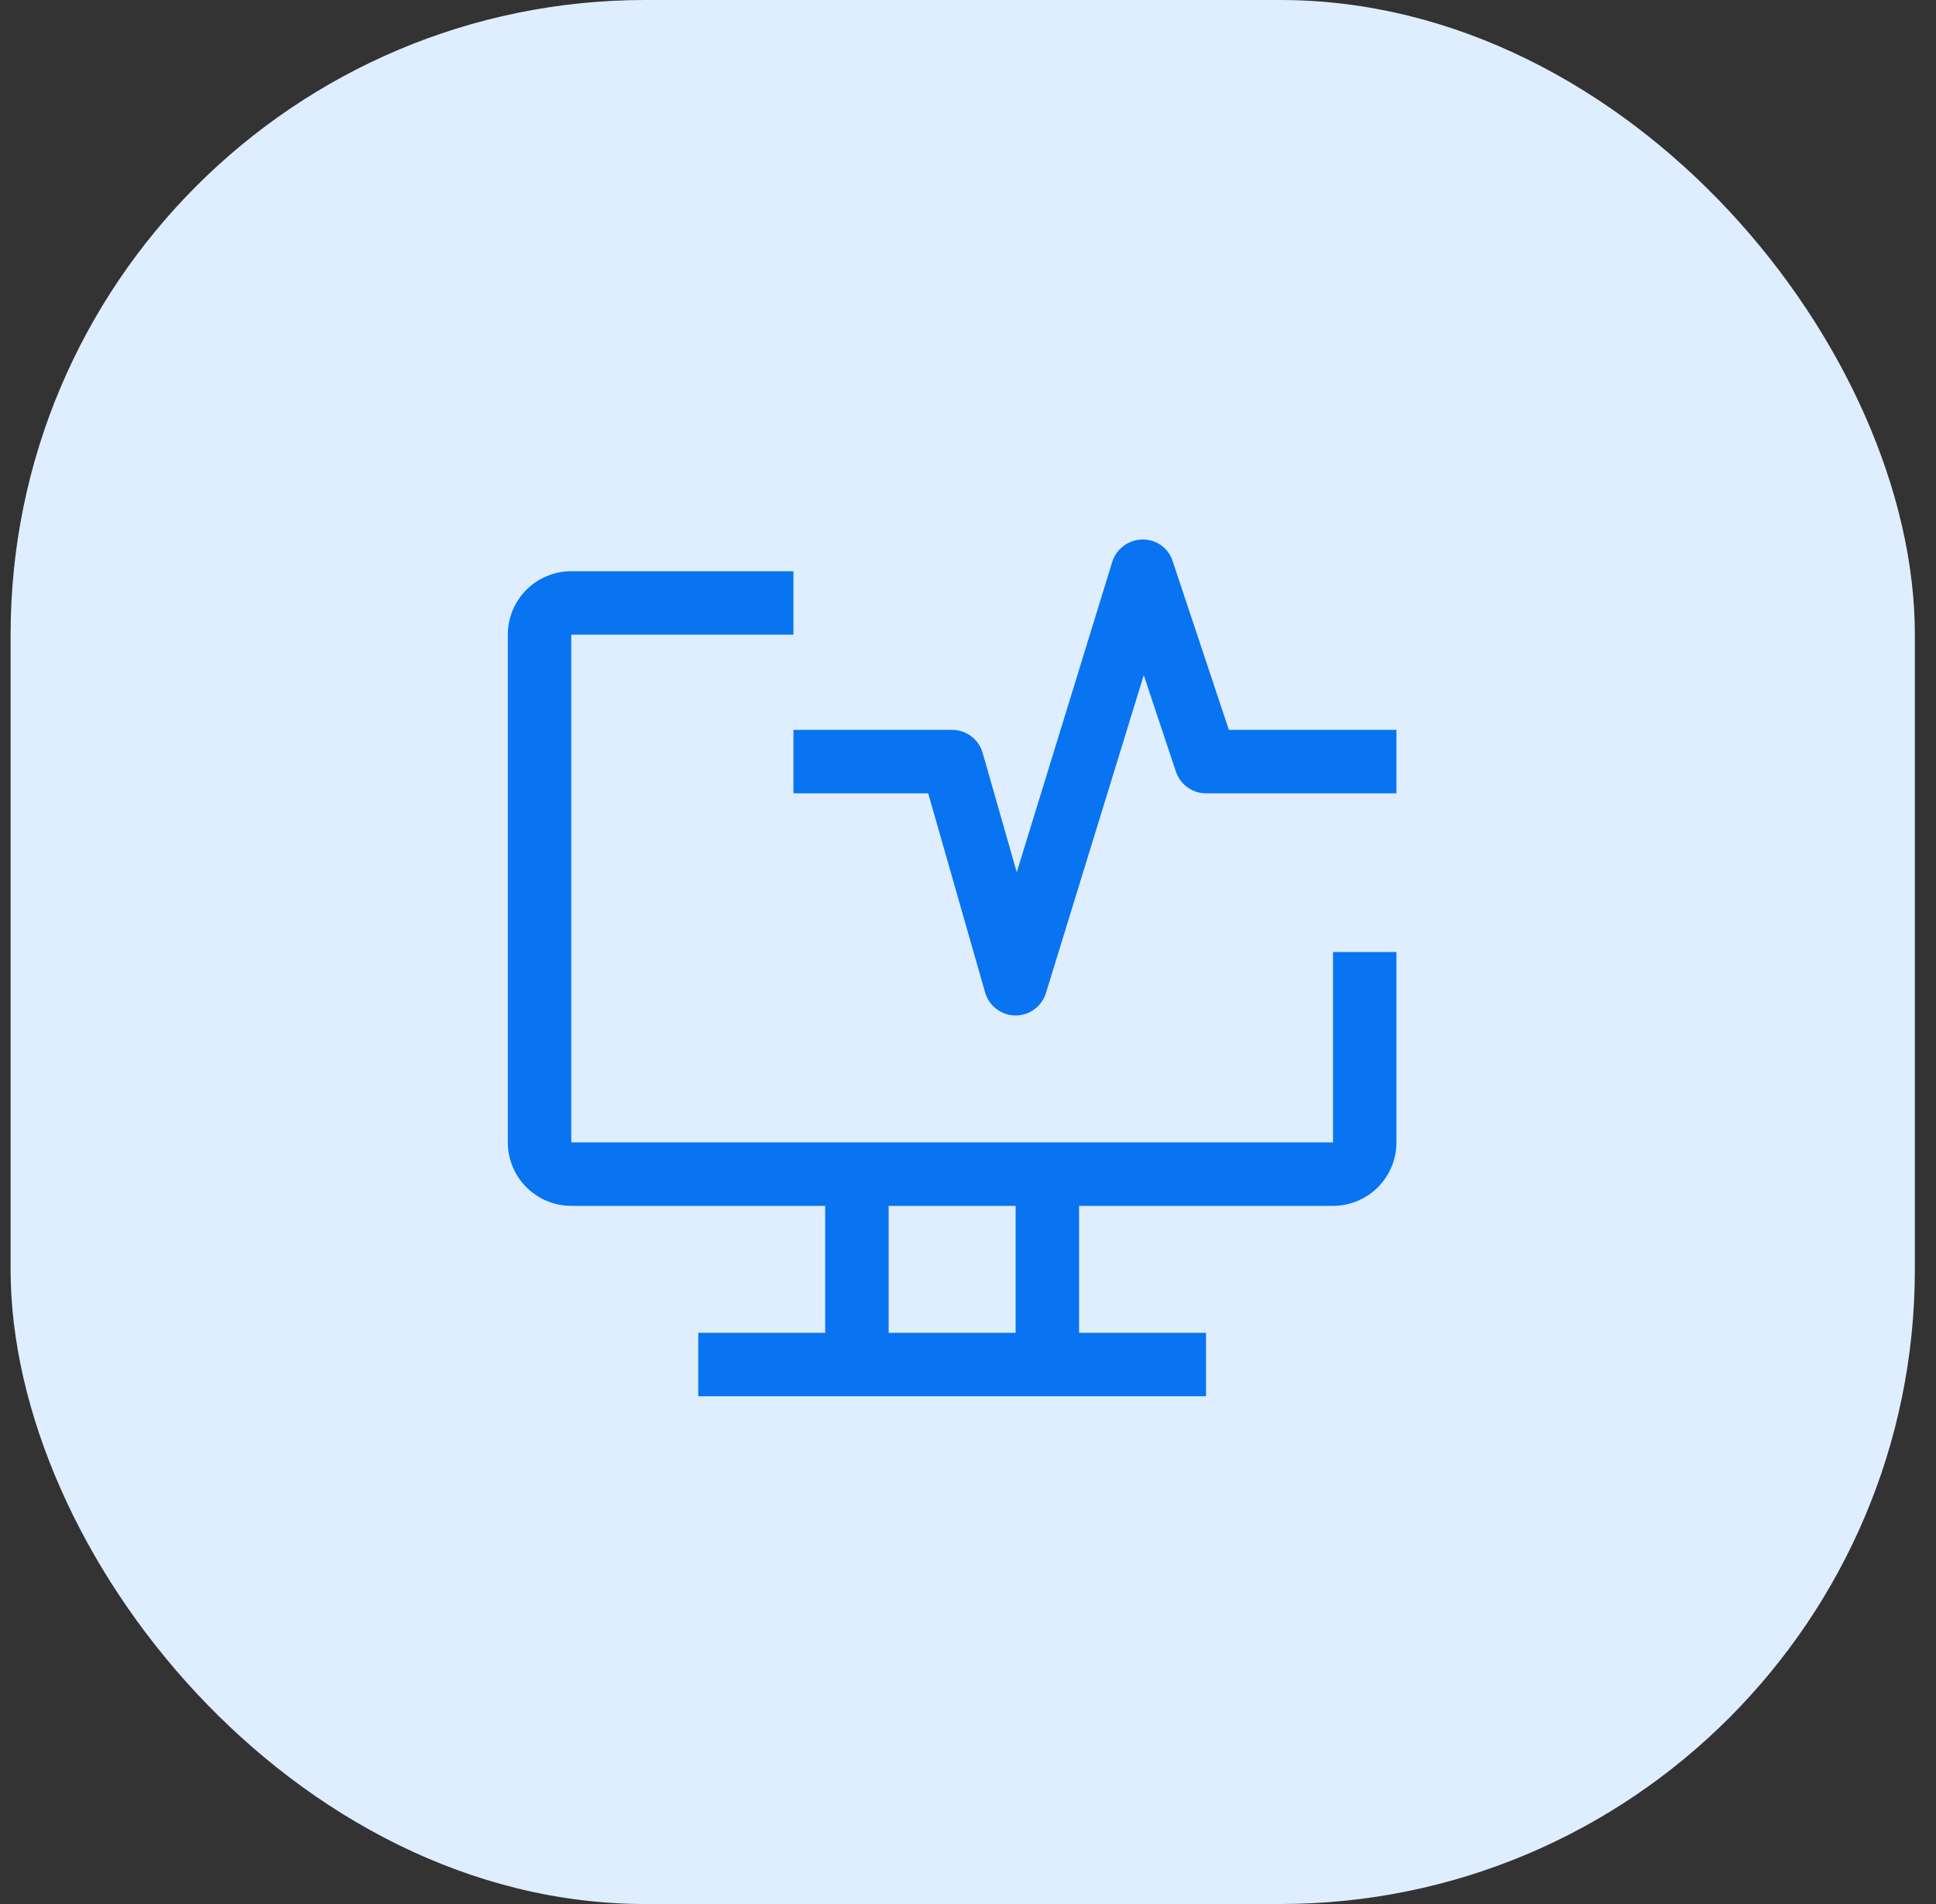
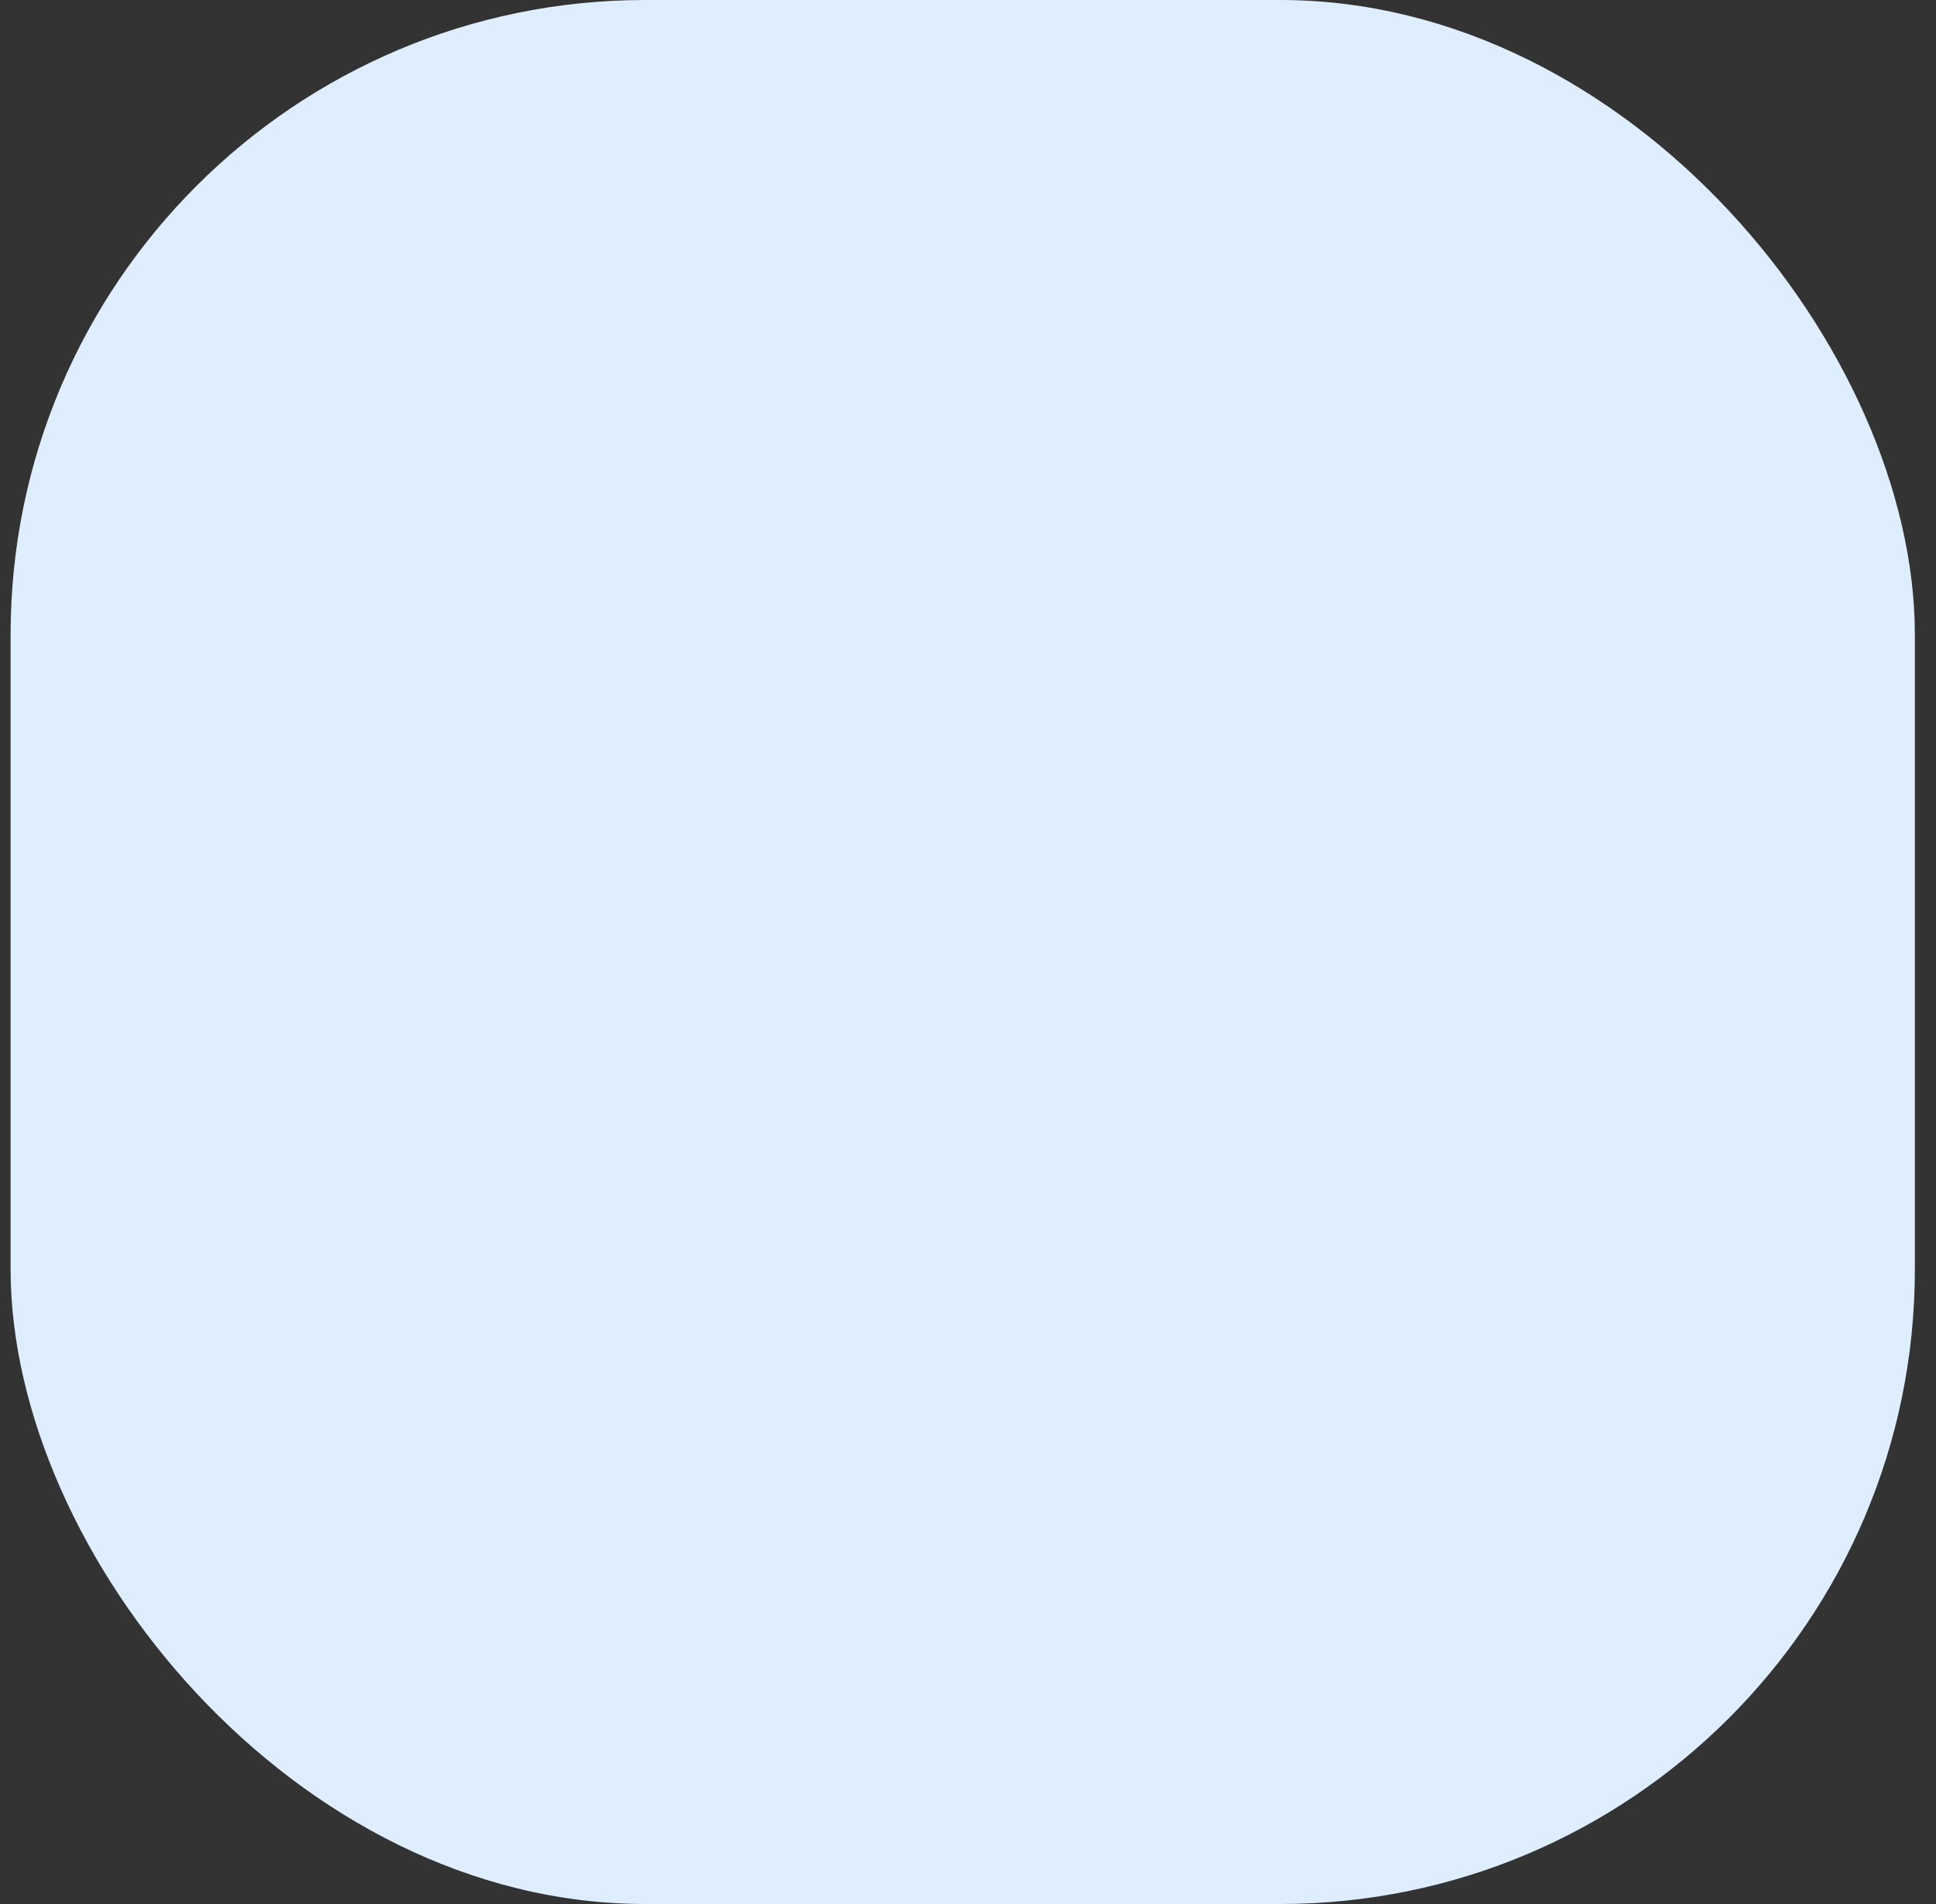
<svg xmlns="http://www.w3.org/2000/svg" width="61" height="60" viewBox="0 0 61 60" fill="none">
  <rect x="0" y="0" width="61" height="60" fill="#333333" stroke="none" />
  <rect x="0.334" width="60" height="60" rx="20" fill="#DFEEFF" />
-   <path d="M42 30V36H18V20H25V18H18C17.47 18 16.961 18.211 16.586 18.586C16.211 18.961 16 19.47 16 20V36C16 36.53 16.211 37.039 16.586 37.414C16.961 37.789 17.47 38 18 38H26V42H22V44H38V42H34V38H42C42.53 38 43.039 37.789 43.414 37.414C43.789 37.039 44 36.53 44 36V30H42ZM32 42H28V38H32V42Z" fill="#0974F2" />
-   <path d="M32 32H31.99C31.774 31.998 31.566 31.926 31.394 31.795C31.223 31.665 31.098 31.482 31.039 31.275L29.246 25H25V23H30C30.217 23 30.429 23.071 30.602 23.201C30.776 23.332 30.902 23.516 30.962 23.725L32.036 27.485L35.045 17.705C35.109 17.502 35.236 17.324 35.408 17.198C35.58 17.071 35.787 17.002 36 17C36.211 16.997 36.417 17.062 36.588 17.185C36.759 17.308 36.885 17.483 36.949 17.684L38.72 23H44V25H38C37.79 25 37.585 24.934 37.415 24.811C37.245 24.689 37.117 24.515 37.051 24.316L36.038 21.276L32.956 31.294C32.893 31.499 32.766 31.677 32.594 31.805C32.422 31.932 32.214 32 32 32Z" fill="#0974F2" />
</svg>